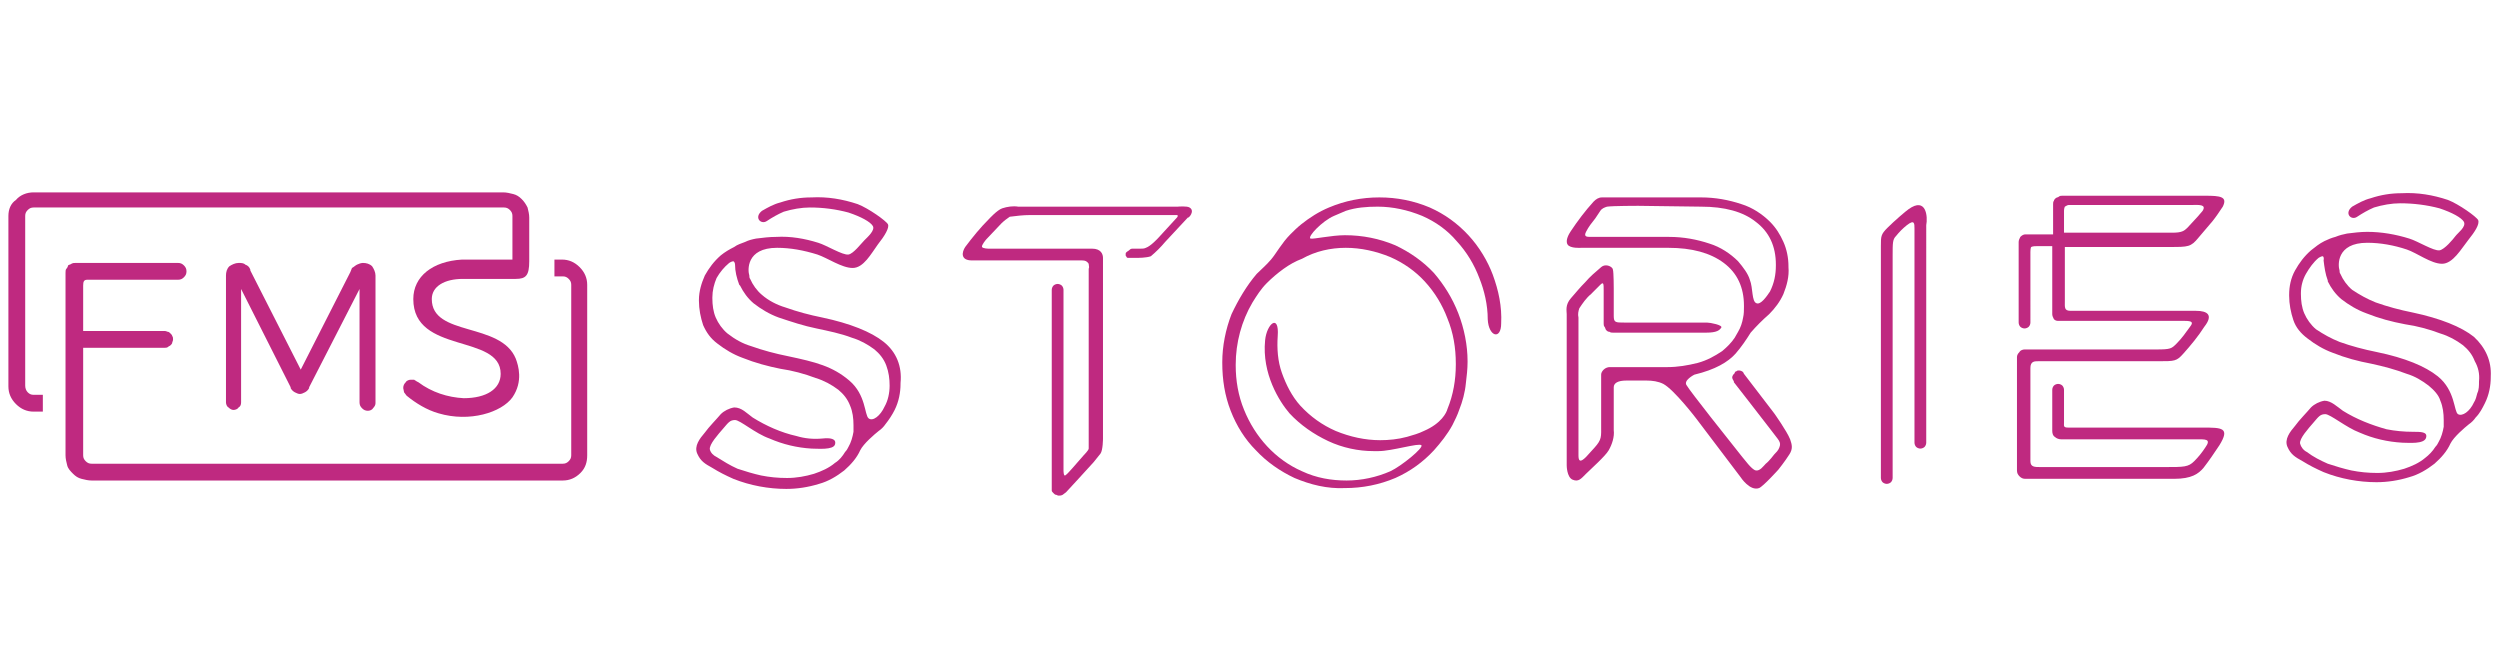
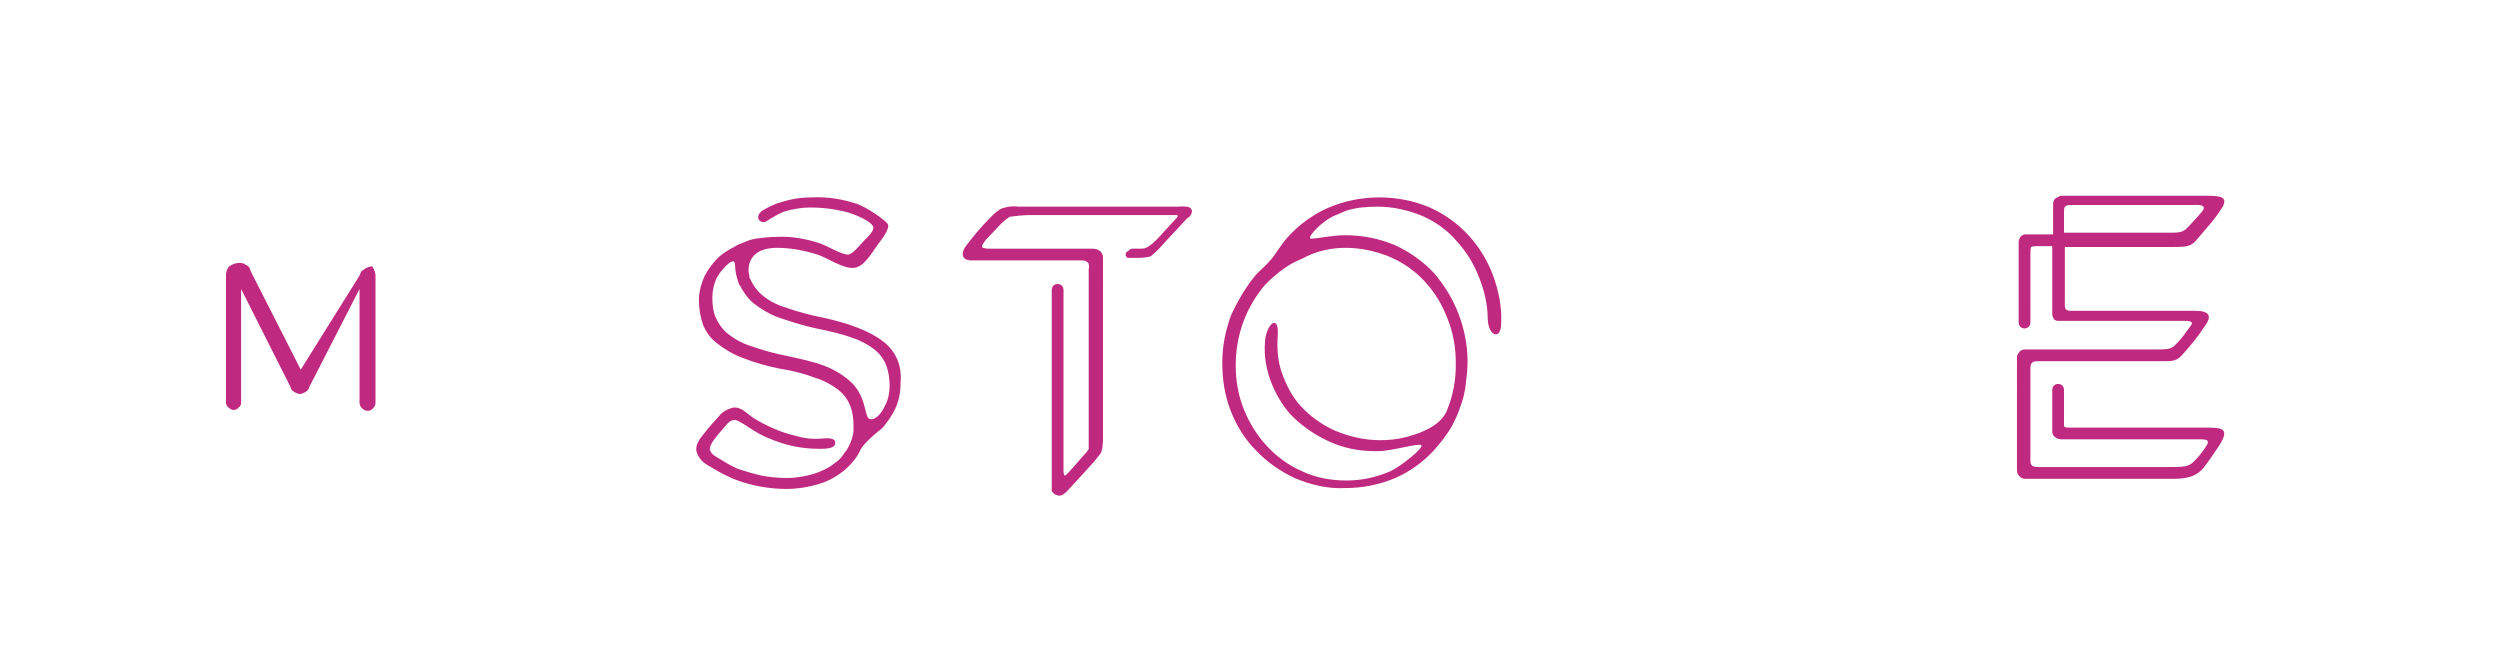
<svg xmlns="http://www.w3.org/2000/svg" version="1.1" id="Layer_1" x="0px" y="0px" viewBox="0 0 297.6 80" style="enable-background:new 0 0 297.6 80;" xml:space="preserve">
  <style type="text/css"> .st0{fill-rule:evenodd;clip-rule:evenodd;fill:#BF2980;} </style>
-   <path class="st0" d="M69.9,54.2V33.9c0-0.8-0.3-1.5-0.9-2.1s-1.3-0.9-2.1-0.9H66v2H67c0.3,0,0.5,0.1,0.7,0.3 c0.2,0.2,0.3,0.4,0.3,0.7v20.3c0,0.3-0.1,0.5-0.3,0.7c-0.2,0.2-0.4,0.3-0.7,0.3H10.9c-0.3,0-0.5-0.1-0.7-0.3 c-0.2-0.2-0.3-0.4-0.3-0.7V41.4h9.7c0.1,0,0.3,0,0.4-0.1s0.2-0.1,0.3-0.2s0.2-0.2,0.2-0.3c0-0.1,0.1-0.2,0.1-0.4 c0-0.1,0-0.3-0.1-0.4c0-0.1-0.1-0.2-0.2-0.3c-0.1-0.1-0.2-0.2-0.3-0.2c-0.1,0-0.2-0.1-0.4-0.1H9.9V34c0-0.5,0.1-0.7,0.5-0.7h10.8 c0.3,0,0.5-0.1,0.7-0.3c0.2-0.2,0.3-0.4,0.3-0.7c0-0.3-0.1-0.5-0.3-0.7c-0.2-0.2-0.4-0.3-0.7-0.3H9c-0.2,0-0.3,0-0.5,0.1 c-0.1,0.1-0.3,0.1-0.4,0.2C8.1,31.7,8,31.9,7.9,32c-0.1,0.1-0.1,0.3-0.1,0.5v21.7c0,0.4,0.1,0.8,0.2,1.2s0.4,0.7,0.7,1 c0.3,0.3,0.6,0.5,1,0.6c0.4,0.1,0.8,0.2,1.2,0.2H67c0.8,0,1.5-0.3,2.1-0.9S69.9,55,69.9,54.2L69.9,54.2z" />
-   <path class="st0" d="M4,47c-0.3,0-0.5-0.1-0.7-0.3C3.1,46.5,3,46.2,3,45.9V25.7c0-0.3,0.1-0.5,0.3-0.7c0.2-0.2,0.4-0.3,0.7-0.3h56 c0.3,0,0.5,0.1,0.7,0.3c0.2,0.2,0.3,0.4,0.3,0.7v5.2h-6c-3.5,0.2-5.8,2-5.8,4.7c0,6.6,10.4,4.1,10.4,8.9c0,1.8-1.7,2.9-4.4,2.9 c-1.9-0.1-3.8-0.7-5.4-1.9l-0.2-0.1c-0.1-0.1-0.2-0.1-0.3-0.2c-0.1,0-0.3,0-0.4,0c-0.2,0-0.5,0.1-0.6,0.3c-0.2,0.2-0.3,0.4-0.3,0.7 l0.1,0.5l0.3,0.4c1.1,0.9,2.4,1.7,3.8,2.1c3.7,1.1,7.5-0.1,8.8-1.9c1.3-1.9,0.7-3.8,0.4-4.6c-1.8-4.4-10-2.6-10-7.1 c0-1.5,1.5-2.4,3.7-2.4h6.3c1.2,0,1.6-0.4,1.6-2.1v-5.2c0-0.4-0.1-0.8-0.2-1.2c-0.2-0.4-0.4-0.7-0.7-1s-0.6-0.5-1-0.6 c-0.4-0.1-0.8-0.2-1.2-0.2H4c-0.8,0-1.6,0.3-2.1,0.9C1.3,24.2,1,24.9,1,25.7v20.3c0,0.8,0.3,1.5,0.9,2.1C2.5,48.7,3.2,49,4,49h1.1 V47H4z" />
-   <path class="st0" d="M28.7,47.9V34.4l5.9,11.7v0.1c0.1,0.2,0.3,0.4,0.5,0.5c0.2,0.1,0.4,0.2,0.6,0.2c0.2,0,0.4-0.1,0.6-0.2 c0.2-0.1,0.4-0.3,0.5-0.5v-0.1l6-11.7v13.5c0,0.3,0.1,0.5,0.3,0.7c0.2,0.2,0.4,0.3,0.7,0.3c0.2,0,0.5-0.1,0.6-0.3 c0.2-0.2,0.3-0.4,0.3-0.6V32.8c0-0.4-0.2-0.8-0.4-1.1c-0.3-0.3-0.7-0.4-1.1-0.4c-0.2,0-0.5,0.1-0.7,0.2c-0.2,0.1-0.4,0.3-0.6,0.4 l-0.2,0.5L35.8,44l-6-11.8v-0.1c-0.1-0.3-0.3-0.5-0.6-0.6c-0.2-0.2-0.5-0.2-0.8-0.2c-0.4,0-0.8,0.2-1.1,0.4 c-0.3,0.3-0.4,0.7-0.4,1.1v15.1c0,0.2,0.1,0.5,0.3,0.6c0.2,0.2,0.4,0.3,0.6,0.3c0.2,0,0.5-0.1,0.6-0.3 C28.6,48.4,28.7,48.2,28.7,47.9z" />
+   <path class="st0" d="M28.7,47.9V34.4l5.9,11.7v0.1c0.1,0.2,0.3,0.4,0.5,0.5c0.2,0.1,0.4,0.2,0.6,0.2c0.2,0,0.4-0.1,0.6-0.2 c0.2-0.1,0.4-0.3,0.5-0.5v-0.1l6-11.7v13.5c0,0.3,0.1,0.5,0.3,0.7c0.2,0.2,0.4,0.3,0.7,0.3c0.2,0,0.5-0.1,0.6-0.3 c0.2-0.2,0.3-0.4,0.3-0.6V32.8c0-0.4-0.2-0.8-0.4-1.1c-0.2,0-0.5,0.1-0.7,0.2c-0.2,0.1-0.4,0.3-0.6,0.4 l-0.2,0.5L35.8,44l-6-11.8v-0.1c-0.1-0.3-0.3-0.5-0.6-0.6c-0.2-0.2-0.5-0.2-0.8-0.2c-0.4,0-0.8,0.2-1.1,0.4 c-0.3,0.3-0.4,0.7-0.4,1.1v15.1c0,0.2,0.1,0.5,0.3,0.6c0.2,0.2,0.4,0.3,0.6,0.3c0.2,0,0.5-0.1,0.6-0.3 C28.6,48.4,28.7,48.2,28.7,47.9z" />
  <path class="st0" d="M105.2,40.7c-1.5-1.2-4-2.2-7.3-2.9c-1.5-0.3-3-0.7-4.4-1.2c-1-0.3-2-0.8-2.8-1.5c-0.6-0.5-1.1-1.2-1.4-1.9 c-0.1-0.1-0.1-0.3-0.1-0.4c-0.2-0.6-0.4-3.3,3.3-3.3c1.6,0,3.2,0.3,4.8,0.8c1.2,0.4,2.9,1.6,4.2,1.6c1.3,0,2.2-1.7,3-2.8 c0.8-1,1.4-2,1.2-2.4c-0.2-0.4-2.3-1.9-3.6-2.4c-1.8-0.6-3.6-0.9-5.5-0.8c-1.3,0-2.5,0.2-3.7,0.6c-0.8,0.2-1.5,0.6-2.2,1 c-1,0.8-0.1,1.7,0.6,1.2c0.6-0.4,1.3-0.8,2-1.1c1-0.3,2.1-0.5,3.1-0.5c1.6,0,3.1,0.2,4.6,0.6c1.5,0.5,2.6,1.1,2.9,1.6 s-0.6,1.3-1,1.7c-0.4,0.4-1.3,1.6-1.9,1.7c-0.7,0.1-2.6-1.1-3.6-1.4c-1.6-0.5-3.3-0.8-5-0.7c-0.8,0-1.6,0.1-2.4,0.2 c-0.5,0.1-0.9,0.2-1.3,0.4c-0.5,0.2-0.9,0.3-1.3,0.6c-0.6,0.3-1.1,0.6-1.6,1c-0.8,0.7-1.4,1.5-1.9,2.4c-0.4,0.9-0.7,1.9-0.7,2.9v0.1 c0,1,0.2,2,0.5,2.9c0.4,0.9,0.9,1.6,1.7,2.2c0.9,0.7,1.9,1.3,3,1.7c1.5,0.6,3,1,4.5,1.3c1.4,0.2,2.9,0.6,4.2,1.1 c1,0.3,1.9,0.8,2.7,1.4c0.6,0.5,1.1,1.1,1.4,1.9c0.3,0.7,0.4,1.5,0.4,2.3v0.1c0,0.2,0,0.5,0,0.7c-0.1,0.6-0.3,1.3-0.6,1.8 c-0.1,0.2-0.2,0.4-0.4,0.6c-0.3,0.5-0.7,1-1.2,1.3c-0.7,0.6-1.6,1-2.5,1.3c-1,0.3-2.1,0.5-3.2,0.5c-1.1,0-2.1-0.1-3.1-0.3 c-0.9-0.2-1.9-0.5-2.8-0.8c-0.9-0.4-1.7-0.9-2.5-1.4c-0.4-0.2-0.7-0.5-0.8-0.9c-0.1-0.6,1-1.8,1.6-2.5c0.6-0.7,0.8-1,1.4-1 c0.6,0,2.4,1.6,4.1,2.2c1.6,0.7,3.3,1.1,5,1.2c0.7,0,2.6,0.2,2.8-0.5c0.2-0.7-0.6-0.8-1.5-0.7c-1.1,0.1-2.1,0-3.1-0.3 c-1.8-0.4-3.6-1.2-5.2-2.2c-0.7-0.5-1.3-1.2-2.2-1.2c-0.6,0.1-1.2,0.4-1.6,0.8c-0.5,0.6-1.4,1.5-1.9,2.2c-0.6,0.7-1.3,1.6-0.9,2.5 c0.4,0.9,0.9,1.2,1.8,1.7c0.8,0.5,1.6,0.9,2.5,1.3c2,0.8,4.2,1.2,6.3,1.2c1.3,0,2.6-0.2,3.9-0.6c1.1-0.3,2.1-0.9,3-1.6 c0.8-0.7,1.5-1.5,1.9-2.4c0.4-0.8,1.7-1.9,2.2-2.3c0.3-0.2,0.6-0.5,0.8-0.8c0.4-0.5,0.8-1.1,1.1-1.7c0.5-1,0.7-2.1,0.7-3.1v-0.1 C107.4,43.6,106.7,41.9,105.2,40.7z M105.9,45.9c0,0.9-0.2,1.8-0.6,2.5c-0.5,1.1-1.4,1.8-1.9,1.4c-0.5-0.4-0.3-2.8-2.3-4.5 c-2-1.7-4-2.2-7.3-2.9c-1.5-0.3-3-0.7-4.4-1.2c-1-0.3-1.9-0.8-2.8-1.5c-0.6-0.5-1.1-1.2-1.4-1.9c-0.3-0.7-0.4-1.5-0.4-2.3v-0.1 c0-0.8,0.2-1.6,0.5-2.3c0.4-0.7,0.9-1.3,1.5-1.8c0,0,0.3-0.2,0.5-0.2c0.2,0.1,0.2,0.4,0.2,0.4c0,0.8,0.2,1.6,0.5,2.4l0.1,0.1 c0.4,0.8,0.9,1.5,1.6,2.1c0.9,0.7,1.9,1.3,3,1.7c1.5,0.5,3,1,4.5,1.3c1.4,0.3,2.9,0.6,4.2,1.1c1,0.3,1.9,0.8,2.7,1.4 c0.6,0.5,1.1,1.1,1.4,1.9C105.8,44.3,105.9,45.1,105.9,45.9L105.9,45.9z" />
  <path class="st0" d="M141.6,24.7c-0.3-0.2-1.4-0.1-1.4-0.1h-19c-0.6-0.1-1.3,0-1.9,0.2c-0.6,0.2-1.6,1.3-1.6,1.3 c-1,1-1.9,2.1-2.8,3.3c-0.4,0.6-0.6,1.6,0.8,1.6h13.1c0.4,0,0.6,0.1,0.8,0.4c0,0.2,0.1,0.4,0,0.6v19.8c0,0.5,0,1,0,1.6 c0,0.2-0.6,0.8-0.6,0.8l-1.4,1.6c-0.3,0.3-0.5,0.6-0.8,0.8c-0.2,0.1-0.2-0.6-0.2-0.6V34.5c0-0.2-0.1-0.4-0.2-0.5 c-0.1-0.1-0.3-0.2-0.5-0.2s-0.4,0.1-0.5,0.2c-0.1,0.1-0.2,0.3-0.2,0.5v23.6c0,0.1,0,0.2,0,0.3c0,0.1,0.1,0.2,0.2,0.3 c0.1,0.1,0.2,0.2,0.3,0.2c0.1,0,0.2,0.1,0.3,0.1c0.2,0,0.3,0,0.5-0.1c0.1-0.1,0.3-0.2,0.4-0.3c0,0,2.5-2.7,3.3-3.6l0.8-1 c0.3-0.4,0.3-1.8,0.3-1.8V30.7c0-0.4-0.2-1.1-1.3-1.1h-12.3c0,0-0.7,0-0.8-0.2c-0.1-0.2,0.5-0.9,0.5-0.9l1.8-1.9 c0.3-0.3,0.7-0.6,1-0.8c0.8-0.1,1.6-0.2,2.4-0.2h17.5c0,0,0.1,0,0.1,0.1c0,0.1-0.1,0.2-0.1,0.2l-2.2,2.4c0,0-0.9,1-1.5,1.2 c-0.2,0.1-0.4,0.1-0.6,0.1h-1c-0.2,0-0.3,0.1-0.4,0.2S134,30,134,30.2c0,0.1,0,0.2,0,0.2c0,0.1,0.1,0.1,0.1,0.2 c0.1,0.1,0.1,0.1,0.2,0.1c0.1,0,0.2,0,0.2,0h0.9c0,0,1.1,0,1.6-0.2c0.6-0.5,1.2-1.1,1.7-1.7l2.7-2.9C141.5,26,142.3,25.1,141.6,24.7 z" />
  <path class="st0" d="M174.8,28c-1.3-1.4-2.8-2.5-4.6-3.3c-1.9-0.8-3.9-1.2-6-1.2c-2.1,0-4.1,0.4-6,1.2c-1.2,0.5-2.3,1.2-3.3,2 c-0.5,0.4-0.9,0.8-1.3,1.2c-1,1-1.7,2.3-2.3,3c-0.6,0.7-1.1,1.1-1.7,1.7c-1.2,1.4-2.2,3.1-3,4.8c-0.7,1.8-1.1,3.8-1.1,5.7v0.1 c0,2,0.3,3.9,1,5.7c0.7,1.8,1.7,3.4,3,4.7c1.3,1.4,2.9,2.5,4.6,3.3c1.9,0.8,3.9,1.3,6,1.2c2.1,0,4.1-0.4,6-1.2 c1.8-0.8,3.3-1.9,4.6-3.3c0.8-0.9,1.6-1.9,2.2-3c0.3-0.6,0.6-1.2,0.8-1.8c0.4-1,0.7-2.1,0.8-3.2c0.1-0.8,0.2-1.7,0.2-2.5v-0.1 c0-1.9-0.4-3.9-1.1-5.7c-0.7-1.8-1.7-3.4-2.9-4.8c-1.3-1.4-2.9-2.5-4.6-3.3c-1.9-0.8-3.9-1.2-6-1.2c-1.6,0-3.8,0.5-4.1,0.4 c-0.4-0.2,1.4-2.1,2.8-2.7l1.4-0.6c1.2-0.4,2.5-0.5,3.8-0.5c1.8,0,3.6,0.4,5.3,1.1c1.6,0.7,3,1.7,4.1,3c1.2,1.3,2.1,2.8,2.7,4.4 c0.6,1.5,1,3.2,1,4.9c0.1,2.1,1.6,2.5,1.6,0.5c0.1-2-0.3-3.9-1-5.8C177.1,31.1,176.1,29.4,174.8,28z M160.2,29.5 c1.8,0,3.6,0.4,5.3,1.1c1.6,0.7,3,1.7,4.1,2.9c1.2,1.3,2.1,2.8,2.7,4.4c0.7,1.7,1,3.5,1,5.4v0.1c0,1.8-0.3,3.6-1,5.3 c-0.1,0.4-0.7,1.7-2.8,2.6c-0.6,0.3-1.3,0.5-2,0.7c-1.1,0.3-2.2,0.4-3.2,0.4c-1.8,0-3.6-0.4-5.3-1.1c-1.6-0.7-3-1.7-4.2-3 c-1-1.1-1.7-2.5-2.2-3.9c-0.5-1.4-0.6-2.9-0.5-4.4c0.2-2.7-1.3-1.5-1.5,0.5c-0.4,4,1.7,7.3,2.9,8.7c1.3,1.4,2.9,2.5,4.6,3.3 c1.7,0.8,3.6,1.2,5.4,1.2h0.6c1.6,0,4.8-1,5.1-0.7c0.3,0.3-2.4,2.5-3.7,3.1c-1.6,0.7-3.4,1.1-5.2,1.1c-1.8,0-3.6-0.3-5.3-1.1 c-3.2-1.4-5.6-4.1-6.9-7.3c-0.7-1.7-1-3.5-1-5.3v-0.1c0-2.6,0.7-5.2,2-7.4c0.5-0.8,1-1.6,1.7-2.3c0.6-0.6,1.3-1.2,2-1.7 c0.7-0.5,1.4-0.9,2.2-1.2C156.6,29.9,158.4,29.5,160.2,29.5z" />
-   <path class="st0" d="M211.2,49.2l-3.6-4.7l-0.1-0.2c-0.1-0.1-0.3-0.2-0.5-0.2c-0.1,0-0.2,0-0.3,0.1c-0.1,0-0.2,0.1-0.2,0.2 c-0.1,0.1-0.1,0.2-0.2,0.2c0,0.1-0.1,0.2-0.1,0.3c0,0.2,0.1,0.3,0.2,0.5v0.1c0,0,3.2,4.1,4.5,5.8c0.8,1.1,1.2,1.3,0.9,2 c-0.1,0.3-0.4,0.6-0.6,0.8c0,0-0.6,0.8-1,1.1c-0.3,0.3-0.7,0.9-1.2,0.8c-0.5-0.1-1.4-1.4-1.6-1.6c-1.6-2-6.2-7.8-6.6-8.5 c-0.5-0.6,0.9-1.3,0.9-1.3c2.5-0.6,4-1.5,4.9-2.5c0.7-0.8,1.3-1.7,1.8-2.5c0.7-0.8,1.4-1.5,2.2-2.2c0.7-0.7,1.3-1.5,1.7-2.4 c0.4-1,0.7-2.1,0.6-3.2v-0.1c0-1-0.2-2-0.6-2.9c-0.4-0.9-0.9-1.7-1.6-2.4c-0.9-0.9-2.1-1.7-3.4-2.1c-1.5-0.5-3.1-0.8-4.8-0.8H193 c-0.5,0-1.8,0-2.3,0c-0.4,0-0.7,0.2-1,0.5c-1,1.1-1.9,2.3-2.7,3.5c-0.2,0.3-0.7,1.1-0.4,1.6c0.3,0.5,1.6,0.4,1.6,0.4h10.4 c2.8,0,5,0.6,6.6,1.8c1.6,1.2,2.4,2.9,2.4,5.1v0.1c0,0.4,0,0.9-0.1,1.3c-0.1,0.6-0.3,1.2-0.6,1.7c-0.1,0.2-0.3,0.5-0.4,0.7 c-0.4,0.6-0.9,1.1-1.5,1.6c-0.9,0.6-1.8,1.1-2.9,1.4c-1.2,0.3-2.4,0.5-3.6,0.5h-6.9c-0.2,0-0.5,0.1-0.7,0.3 c-0.2,0.2-0.3,0.4-0.3,0.6v6c0,1.4,0.1,1.7-0.8,2.7l-1,1.1c-0.7,0.7-0.9,0.5-0.9-0.2c0-0.8,0-2.6,0-2.6s0-13.5,0-13.8 c-0.1-0.4,0-0.8,0.1-1.1c0.4-0.6,0.8-1.2,1.4-1.7c0.2-0.2,0.7-0.7,1.1-1.1c0.4-0.4,0.4-0.1,0.4,0.7v3.9c0,0.1,0,0.3,0.1,0.4 c0.1,0.1,0.1,0.3,0.2,0.4s0.2,0.2,0.4,0.2c0.1,0.1,0.3,0.1,0.4,0.1h11.1c1.3,0,1.6-0.3,1.8-0.6s-1.3-0.6-1.7-0.6h-9.8 c-1.1,0-1.3,0-1.3-0.8v-3.2c0,0,0-2-0.1-2.3c0-0.3-0.8-0.8-1.4-0.3c-0.7,0.6-1.3,1.1-1.9,1.8c-0.6,0.6-1,1.1-1.7,1.9 c-0.7,0.8-0.5,1.5-0.5,1.9v18c0,0,0,1.4,0.7,1.7c0.7,0.3,1-0.1,1.6-0.7c0.6-0.6,2.3-2.1,2.7-2.8c0.4-0.7,0.7-1.6,0.6-2.4v-1.5 c0,0,0-3.1,0-3.6c0-0.5,0.5-0.8,1.5-0.8h2.4c0.7,0,1.4,0.1,2,0.4c1.3,0.7,3.9,4.1,3.9,4.1l5.3,7c0,0,1.1,1.7,2.2,1.3 c0.5-0.2,2.3-2.2,2.3-2.2s0.8-1,1.3-1.8c0.2-0.3,0.3-0.6,0.3-0.9c0-0.3-0.1-0.6-0.2-0.9C212.7,51.3,211.2,49.2,211.2,49.2z M206.9,31.1c-0.9-0.9-2.1-1.7-3.4-2.1c-1.5-0.5-3.1-0.8-4.8-0.8h-9.3c-0.5,0-0.9,0-0.6-0.6c0.3-0.6,0.7-1.1,1.1-1.6 c0.2-0.3,0.4-0.6,0.6-0.9c0.2-0.3,0.5-0.4,0.8-0.5c0.7-0.1,3.7-0.1,3.7-0.1l7.5,0.1c2.8,0,5,0.6,6.5,1.8c1.6,1.2,2.4,2.9,2.4,5.1 v0.1c0,1.1-0.2,2.1-0.7,3.1c-0.4,0.6-1.1,1.6-1.6,1.4c-0.6-0.2-0.4-1.8-0.8-2.8C208.1,32.6,207.5,31.8,206.9,31.1z" />
-   <path class="st0" d="M227.2,24.9c-0.3,0.2-1.7,1.4-2.5,2.2c-0.8,0.8-0.8,1-0.8,2.2v27.6c0,0.2,0.1,0.4,0.2,0.5 c0.1,0.1,0.3,0.2,0.5,0.2c0.2,0,0.4-0.1,0.5-0.2c0.1-0.1,0.2-0.3,0.2-0.5V30.5c0-1.6,0-2,0.4-2.4c0.4-0.5,0.8-0.9,1.3-1.3 c0.9-0.7,0.9-0.2,0.9,0.4v25.5c0,0.2,0.1,0.4,0.2,0.5c0.1,0.1,0.3,0.2,0.5,0.2c0.2,0,0.4-0.1,0.5-0.2c0.1-0.1,0.2-0.3,0.2-0.5V26.8 C229.5,25.8,229.3,23.4,227.2,24.9z" />
  <path class="st0" d="M262.2,50.9h-16c-0.6,0-0.5-0.2-0.5-0.6c0-0.4,0-1.1,0-1.1v-2.8c0-0.2-0.1-0.4-0.2-0.5 c-0.1-0.1-0.3-0.2-0.5-0.2c-0.2,0-0.4,0.1-0.5,0.2c-0.1,0.1-0.2,0.3-0.2,0.5v4.9c0,0.3,0.1,0.6,0.3,0.7c0.2,0.2,0.5,0.3,0.8,0.3h16 c1.1,0,1.9-0.1,1.1,1c-0.4,0.6-0.8,1.1-1.3,1.6c-0.7,0.7-1.2,0.7-3.5,0.7h-14.8c-0.7,0-1.2,0-1.2-0.7V43.8c0-0.8,0.5-0.8,0.9-0.8 h14.3c2,0,2.2,0,3-0.9c0.9-1,1.8-2.1,2.5-3.2c1.1-1.4,0.4-1.9-1-1.9h-14.9c-0.8,0-0.7-0.4-0.7-1.2v-6.4h12.5c2.2,0,2.5,0,3.4-1.1 l1.7-2c0.4-0.5,0.8-1.1,1.2-1.7c0.6-1.2-0.3-1.3-2.1-1.3h-17c-0.1,0-0.3,0-0.4,0.1c-0.1,0.1-0.3,0.1-0.4,0.2 c-0.1,0.1-0.2,0.2-0.2,0.3c-0.1,0.1-0.1,0.3-0.1,0.4v3.6h-3.3c-0.2,0-0.4,0.1-0.6,0.3c-0.1,0.2-0.2,0.4-0.2,0.6v9.6 c0,0.2,0.1,0.4,0.2,0.5c0.1,0.1,0.3,0.2,0.5,0.2c0.2,0,0.4-0.1,0.5-0.2s0.2-0.3,0.2-0.5V30c0,0,0-0.5,0.1-0.6 c0.2-0.1,0.5-0.1,0.7-0.1h1.8v8.1c0,0.2,0.1,0.4,0.2,0.6c0.2,0.2,0.4,0.2,0.6,0.2h15c0.9,0,1,0.2,0.6,0.7c-0.5,0.7-1,1.4-1.6,2 c-0.6,0.6-0.7,0.7-2.4,0.7H241c-0.2,0-0.5,0.1-0.6,0.3c-0.2,0.2-0.3,0.4-0.3,0.6V56c0,0.3,0.1,0.5,0.3,0.7c0.2,0.2,0.4,0.3,0.7,0.3 h17.7c2.1,0,2.9-0.6,3.5-1.3c0.7-0.9,1.3-1.8,1.9-2.7C265.5,50.9,264.5,50.9,262.2,50.9z M245.8,24.6c0.2-0.1,0.3-0.2,0.5-0.2h14.7 c0.7,0,1.7-0.1,1.2,0.7l-0.6,0.7l-1.2,1.3c-0.4,0.4-0.7,0.6-1.8,0.6h-12.9v-2.6C245.7,25.1,245.7,24.8,245.8,24.6z" />
-   <path class="st0" d="M294.5,40.1c-1.5-1.2-4-2.2-7.3-2.9c-1.5-0.3-3-0.7-4.4-1.2c-1-0.4-1.9-0.9-2.8-1.5c-0.6-0.5-1.1-1.2-1.4-1.9 c-0.1-0.1-0.1-0.3-0.1-0.4c-0.2-0.6-0.4-3.3,3.3-3.3c1.6,0,3.2,0.3,4.7,0.8c1.2,0.4,2.9,1.7,4.2,1.7c1.3,0,2.3-1.8,3.1-2.8 c0.8-1,1.4-1.9,1.2-2.4c-0.2-0.4-2.3-1.9-3.6-2.4c-1.8-0.6-3.6-0.9-5.5-0.8c-1.3,0-2.5,0.2-3.7,0.6c-0.8,0.2-1.5,0.6-2.2,1 c-1,0.8-0.1,1.7,0.6,1.2c0.6-0.4,1.3-0.8,2-1.1c1-0.3,2.1-0.5,3.1-0.5c1.6,0,3.2,0.2,4.7,0.6c1.5,0.5,2.6,1.1,2.9,1.6 c0.3,0.6-0.7,1.3-1,1.7s-1.3,1.6-1.9,1.7c-0.7,0.1-2.6-1.1-3.6-1.4c-1.6-0.5-3.3-0.8-5-0.8c-0.8,0-1.6,0.1-2.4,0.2 c-0.5,0.1-0.9,0.2-1.4,0.4c-0.4,0.1-0.9,0.3-1.3,0.5c-0.6,0.3-1.1,0.7-1.6,1.1c-0.8,0.7-1.4,1.5-1.9,2.4c-0.5,0.9-0.7,1.9-0.7,2.9 v0.1c0,1,0.2,2,0.5,2.9c0.3,0.9,0.9,1.6,1.7,2.2c0.9,0.7,1.9,1.3,3,1.7c1.5,0.6,3,1,4.6,1.3c1.4,0.3,2.9,0.7,4.2,1.2 c1,0.3,1.8,0.8,2.6,1.4c0.6,0.5,1.2,1.1,1.4,1.8c0.3,0.7,0.4,1.5,0.4,2.3v0.1c0,0.2,0,0.5,0,0.7c-0.1,0.6-0.3,1.3-0.6,1.8 c-0.1,0.2-0.2,0.4-0.4,0.6c-0.3,0.5-0.8,1-1.2,1.3c-0.7,0.6-1.6,1-2.5,1.3c-1,0.3-2.1,0.5-3.2,0.5c-1.1,0-2.1-0.1-3.1-0.3 c-0.9-0.2-1.9-0.5-2.8-0.8c-0.9-0.4-1.7-0.8-2.5-1.4c-0.4-0.2-0.7-0.6-0.8-1c-0.1-0.6,1-1.8,1.6-2.5c0.6-0.7,0.8-1,1.4-1 c0.6,0,2.5,1.6,4.1,2.2c1.6,0.7,3.3,1.1,5.1,1.2c0.7,0,2.6,0.2,2.8-0.6c0.2-0.7-0.6-0.7-1.6-0.7c-1,0-2.1-0.1-3.1-0.3 c-1.8-0.5-3.6-1.2-5.2-2.2c-0.7-0.5-1.4-1.2-2.2-1.2c-0.6,0.1-1.2,0.4-1.6,0.8c-0.5,0.6-1.4,1.5-1.9,2.2c-0.6,0.7-1.3,1.6-0.9,2.5 c0.4,0.9,0.9,1.2,1.8,1.7c0.8,0.5,1.6,0.9,2.5,1.3c2,0.8,4.2,1.2,6.3,1.2c1.3,0,2.6-0.2,3.9-0.6c1.1-0.3,2.1-0.9,3-1.6 c0.8-0.7,1.5-1.5,1.9-2.4c0.4-0.8,1.7-1.9,2.2-2.3c0.3-0.2,0.6-0.5,0.8-0.8c0.5-0.5,0.8-1.1,1.1-1.7c0.5-1,0.7-2.1,0.7-3.1v-0.1 C296.6,43,295.9,41.4,294.5,40.1z M295.1,45.4c0,0.5,0,1-0.2,1.4c-0.1,0.4-0.2,0.8-0.4,1.1c-0.5,1.1-1.4,1.7-1.9,1.4 c-0.5-0.3-0.3-2.8-2.4-4.5c-1.5-1.2-3.9-2.2-7.3-2.9c-1.5-0.3-3-0.7-4.4-1.2c-1-0.4-1.9-0.9-2.8-1.5c-0.6-0.5-1.1-1.2-1.4-1.9 c-0.3-0.7-0.4-1.5-0.4-2.3v-0.1c0-0.8,0.2-1.6,0.6-2.3c0.4-0.7,0.9-1.4,1.5-1.9c0,0,0.3-0.2,0.5-0.2c0.2,0.1,0.1,0.5,0.1,0.5 c0.1,0.8,0.2,1.6,0.5,2.4v0.1c0.4,0.8,0.9,1.5,1.6,2.1c0.9,0.7,1.9,1.3,3,1.7c1.5,0.6,3,1,4.6,1.3c1.4,0.2,2.9,0.6,4.2,1.1 c1,0.3,1.9,0.8,2.7,1.4c0.6,0.5,1.1,1.1,1.4,1.9C295,43.7,295.2,44.5,295.1,45.4L295.1,45.4z" />
</svg>